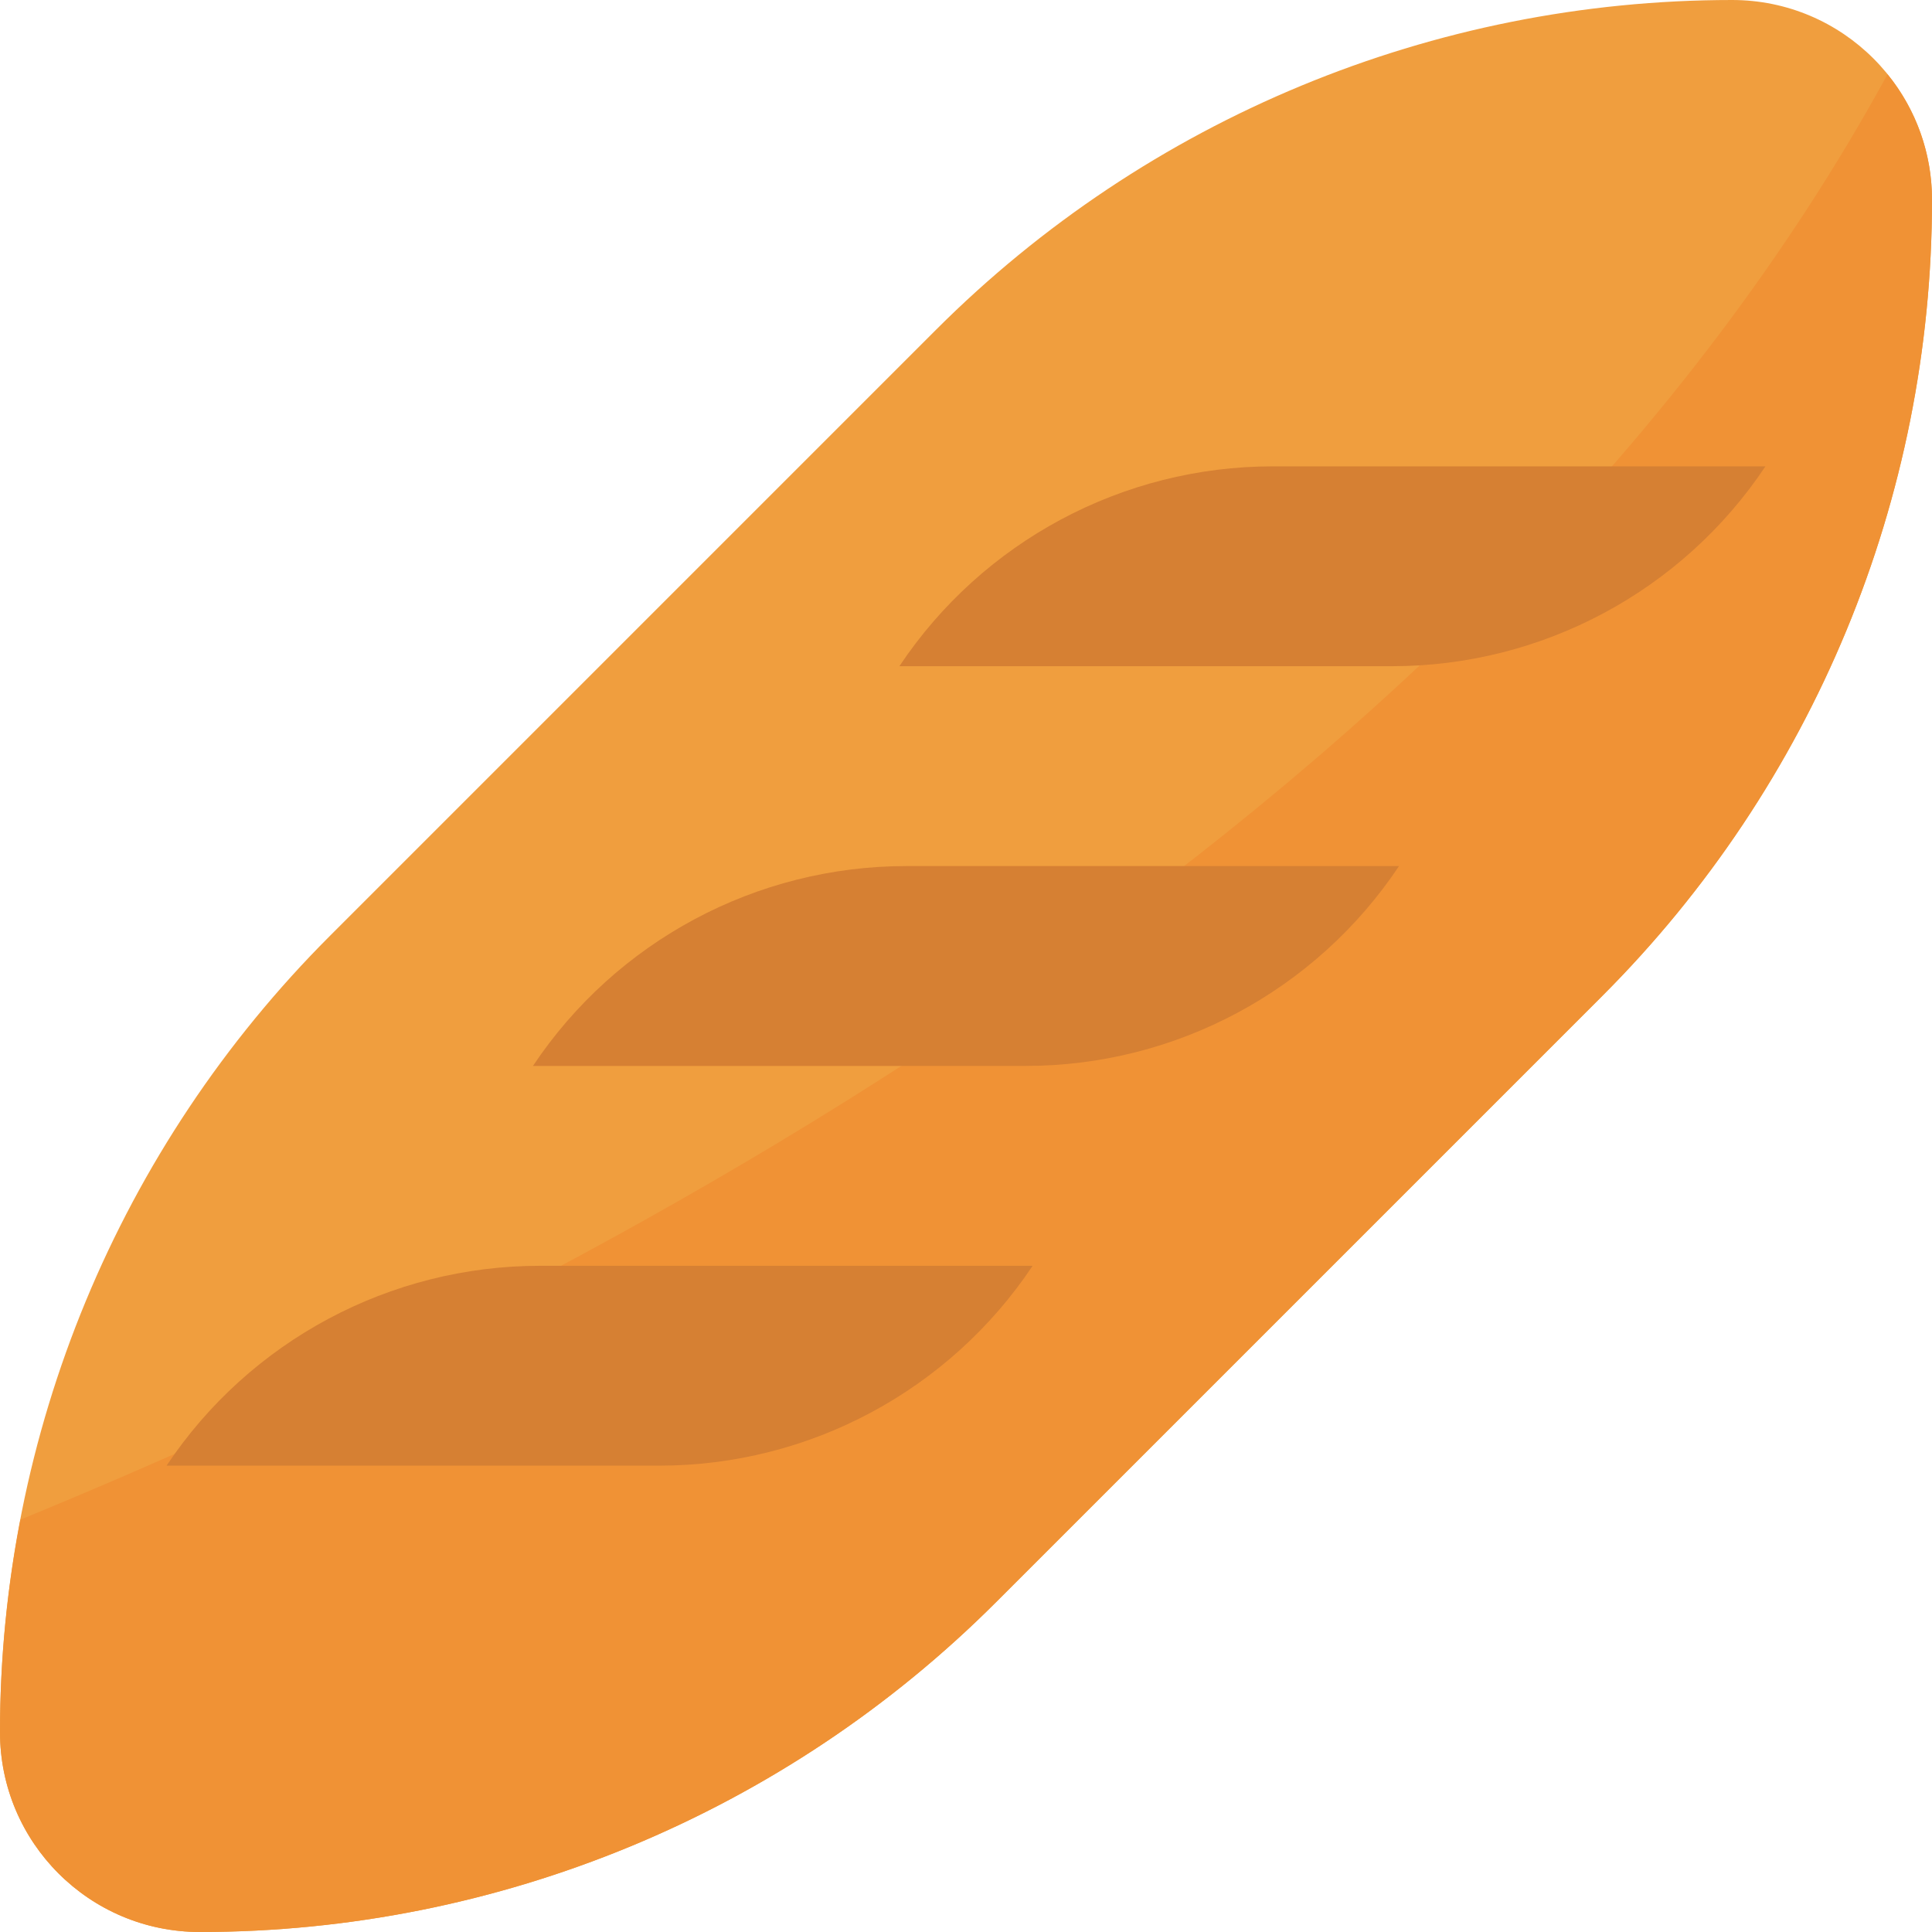
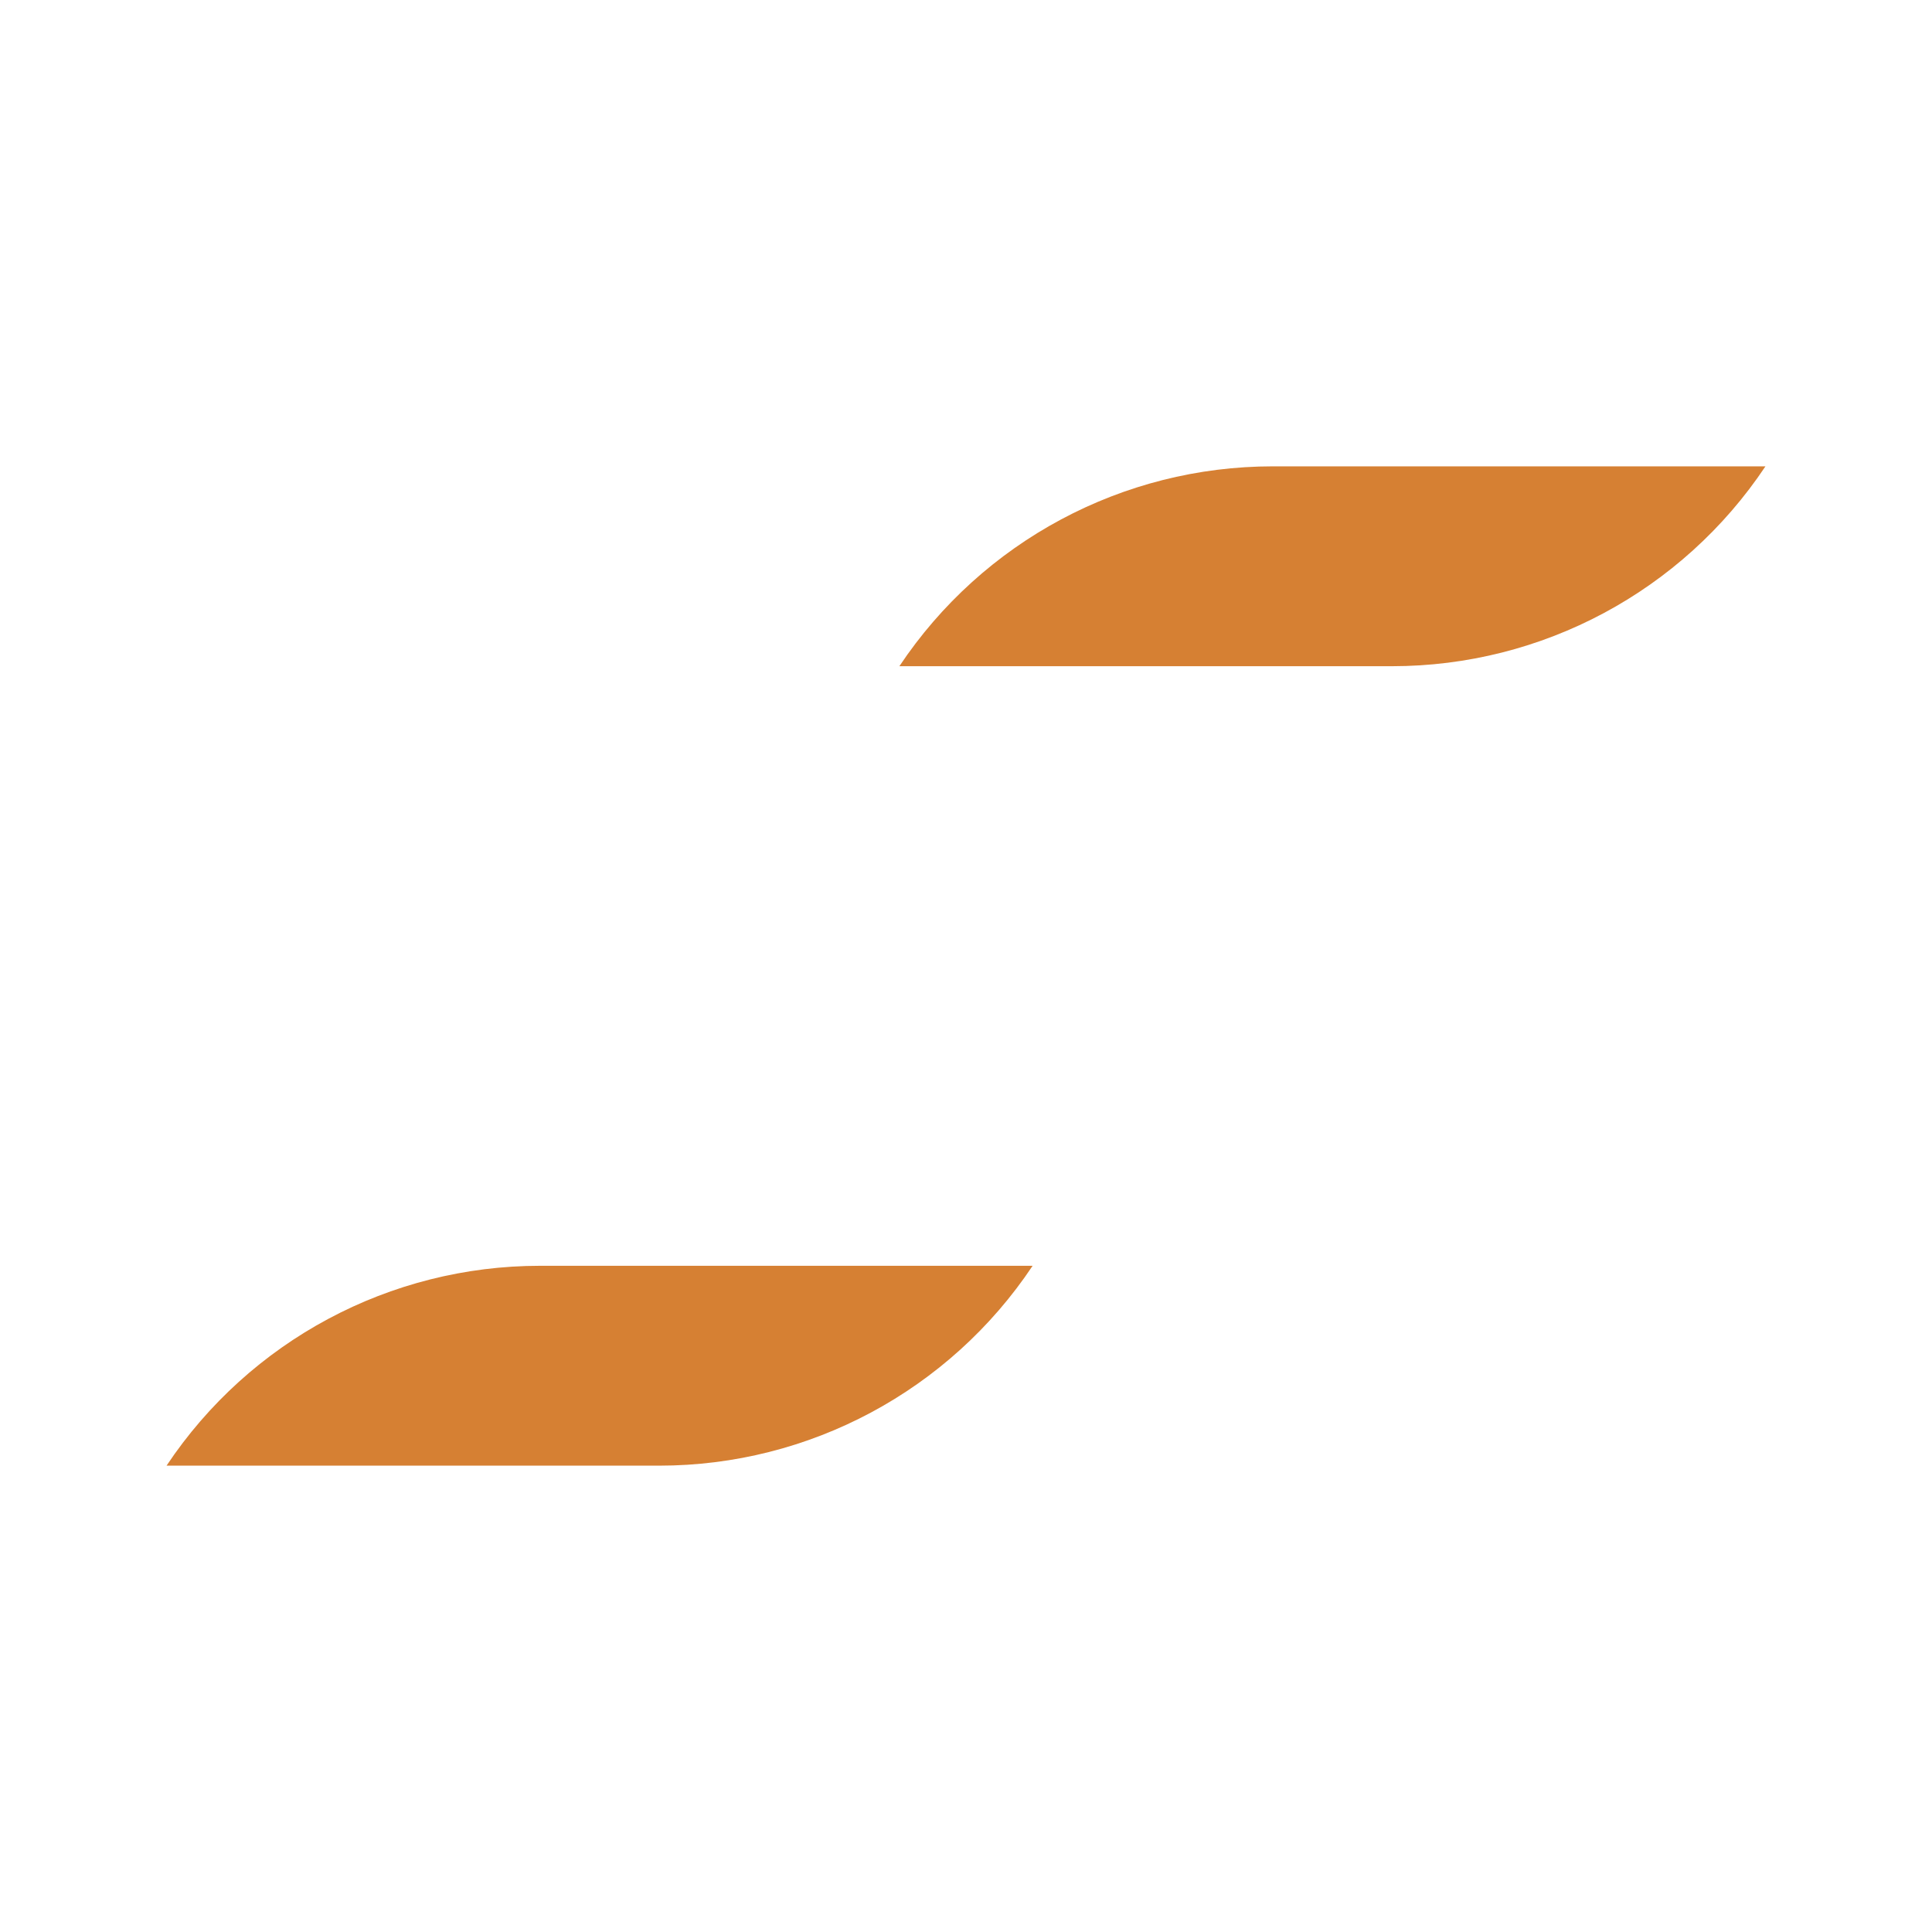
<svg xmlns="http://www.w3.org/2000/svg" version="1.1" id="Capa_1" x="0px" y="0px" viewBox="0 0 512 512" style="enable-background:new 0 0 512 512;" xml:space="preserve">
-   <path style="fill:#F09E3E;" d="M52.966,512L52.966,512C23.711,512,0,488.289,0,459.035l0,0l0,0  c0-79.13,31.435-155.021,87.393-210.979L248.055,87.393C304.013,31.435,379.904,0,459.034,0l0,0C488.289,0,512,23.711,512,52.966  l0,0c0,79.13-31.435,155.021-87.393,210.979L263.945,424.607C207.987,480.565,132.096,512,52.966,512z" />
-   <path style="fill:#F09235;" d="M5.411,402.723C1.827,421.279,0.009,440.135,0,459.035l0,0C0,488.289,23.711,512,52.966,512l0,0  c79.13,0,155.021-31.435,210.979-87.393l160.662-160.662C480.565,207.987,512,132.096,512,52.966  c0.018-12.12-4.149-23.87-11.785-33.28C394.946,212.648,169.198,335.448,5.411,402.723z" />
  <g>
-     <path style="fill:#D68033;" d="M240.207,229.517h130.551c-22.06,33.086-59.198,52.966-98.966,52.966H141.241   C163.302,249.397,200.439,229.517,240.207,229.517z" />
    <path style="fill:#D68033;" d="M337.311,123.586h130.551c-22.06,33.086-59.198,52.966-98.966,52.966H238.345   C260.405,143.466,297.543,123.586,337.311,123.586z" />
    <path style="fill:#D68033;" d="M143.104,335.448h130.551c-22.06,33.086-59.198,52.966-98.966,52.966H44.138   C66.198,355.328,103.336,335.448,143.104,335.448z" />
  </g>
  <g>
</g>
  <g>
</g>
  <g>
</g>
  <g>
</g>
  <g>
</g>
  <g>
</g>
  <g>
</g>
  <g>
</g>
  <g>
</g>
  <g>
</g>
  <g>
</g>
  <g>
</g>
  <g>
</g>
  <g>
</g>
  <g>
</g>
</svg>